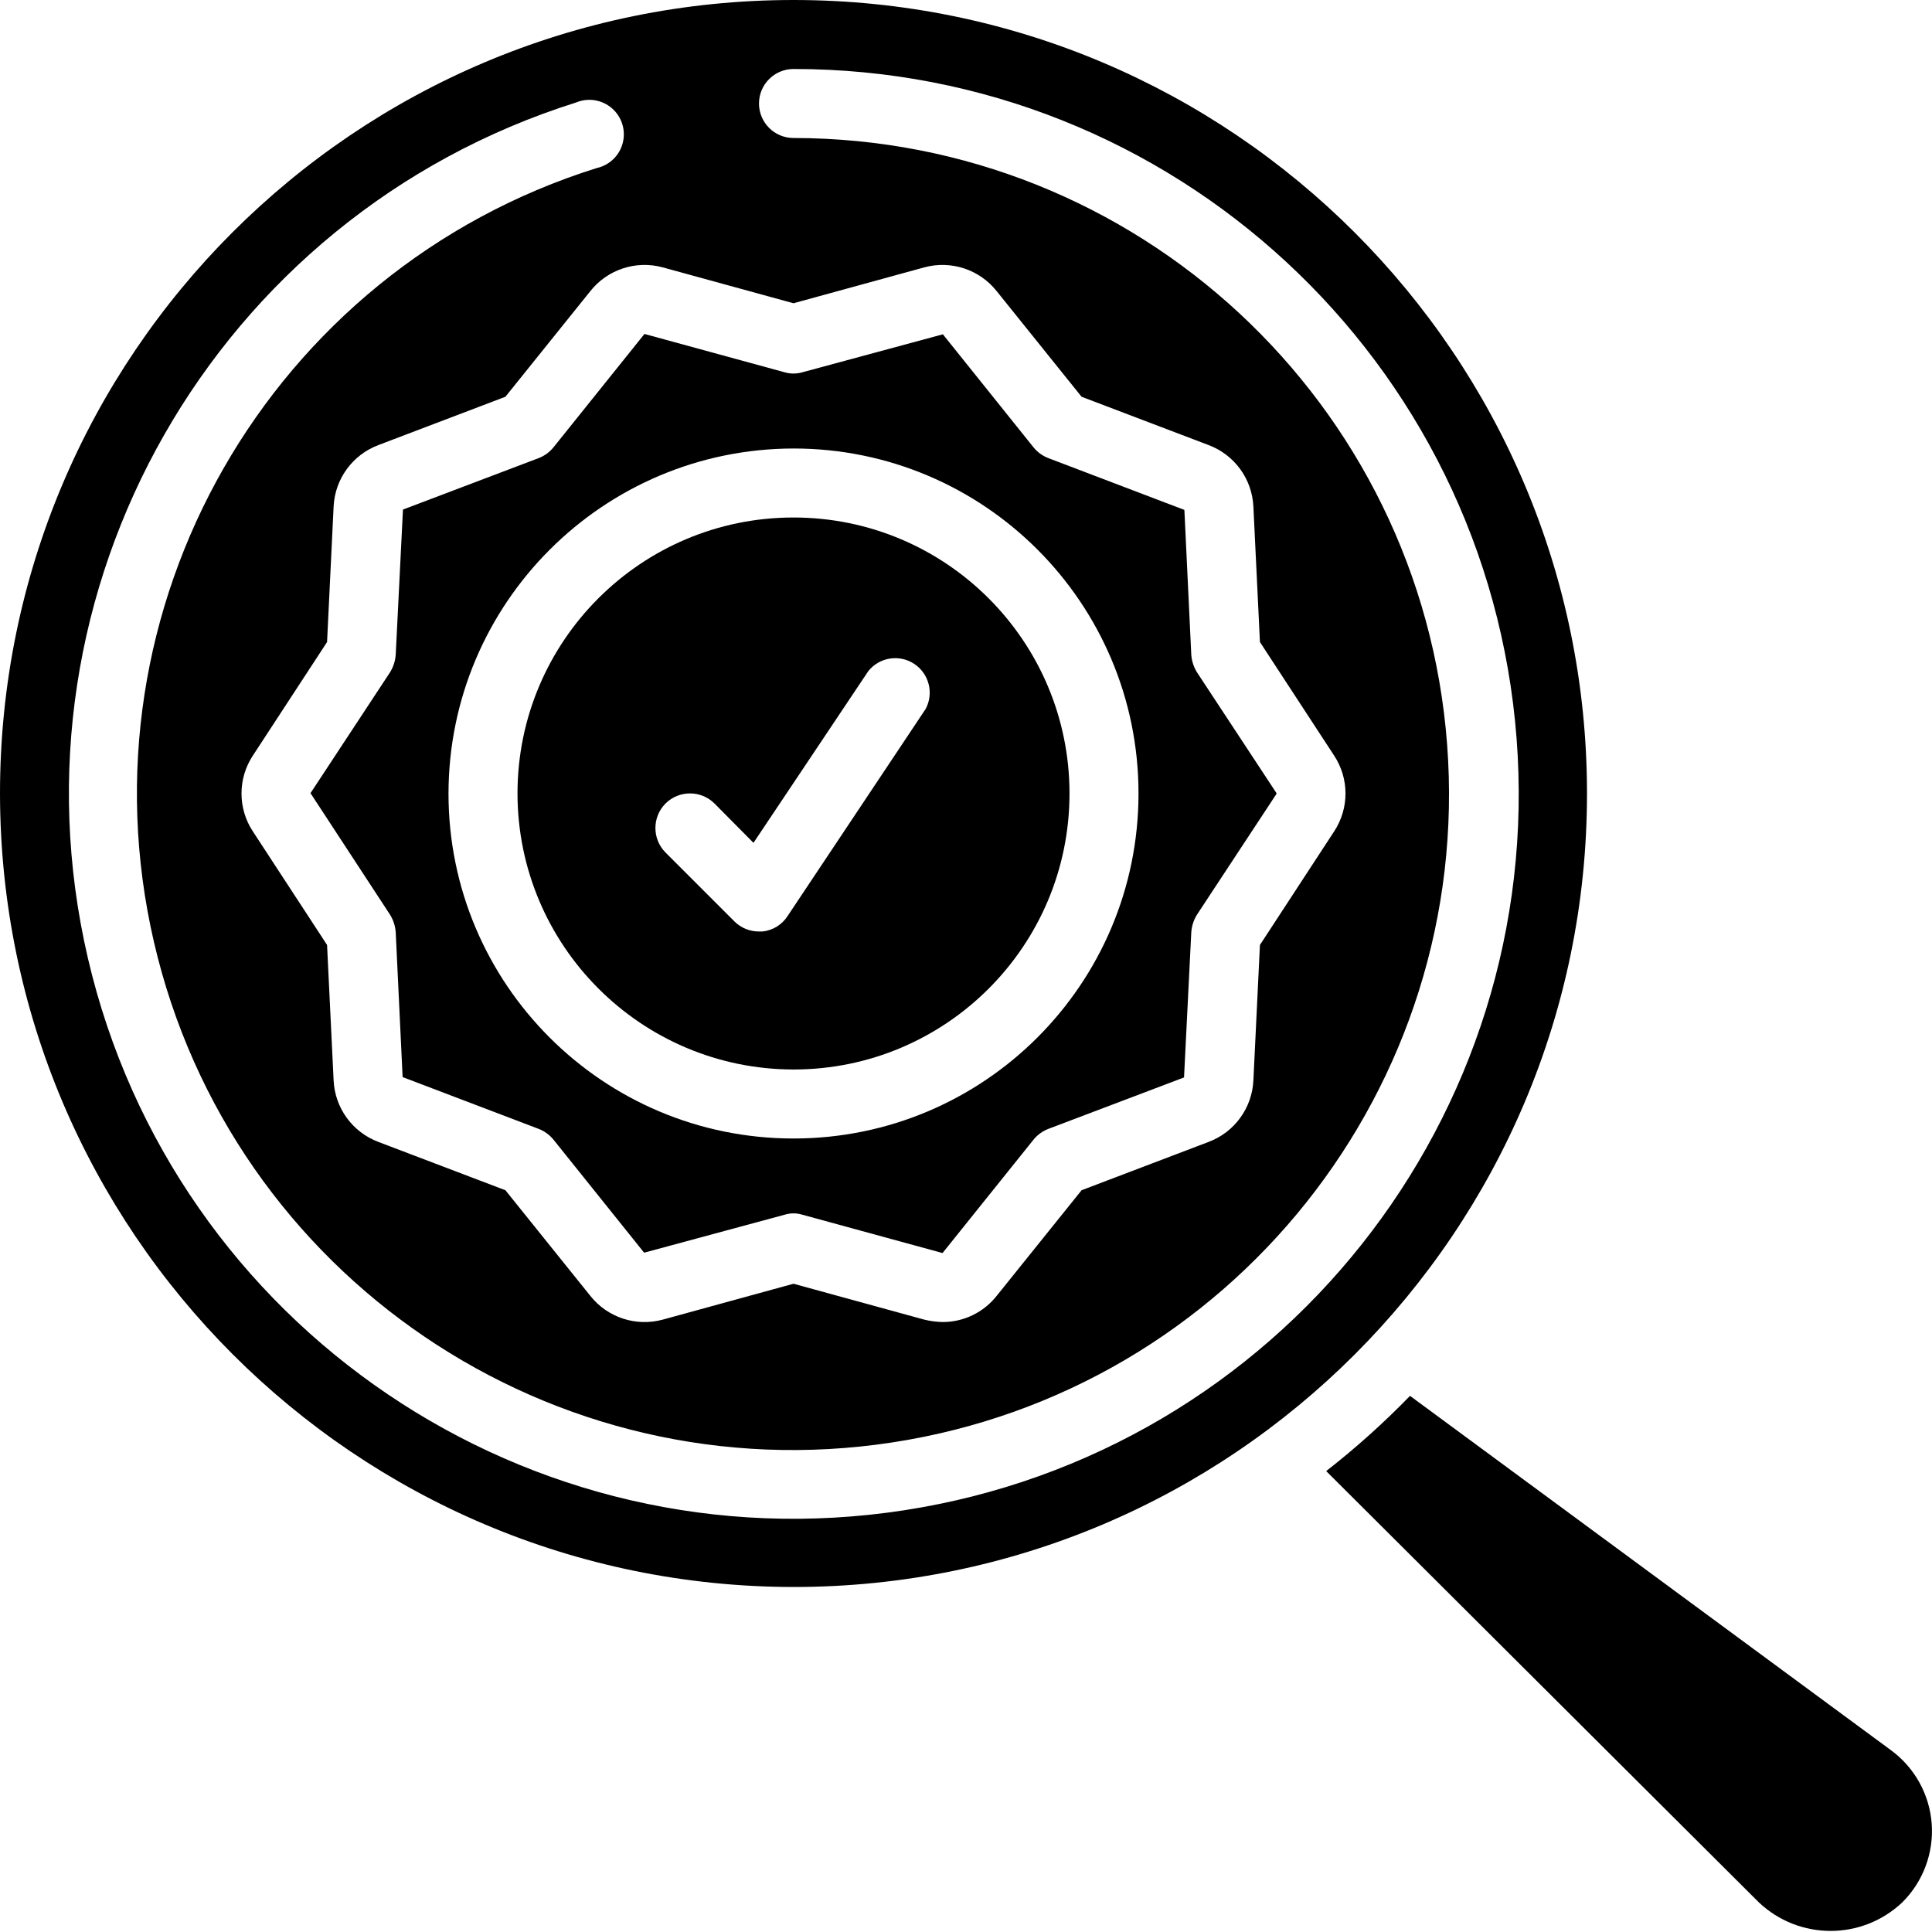
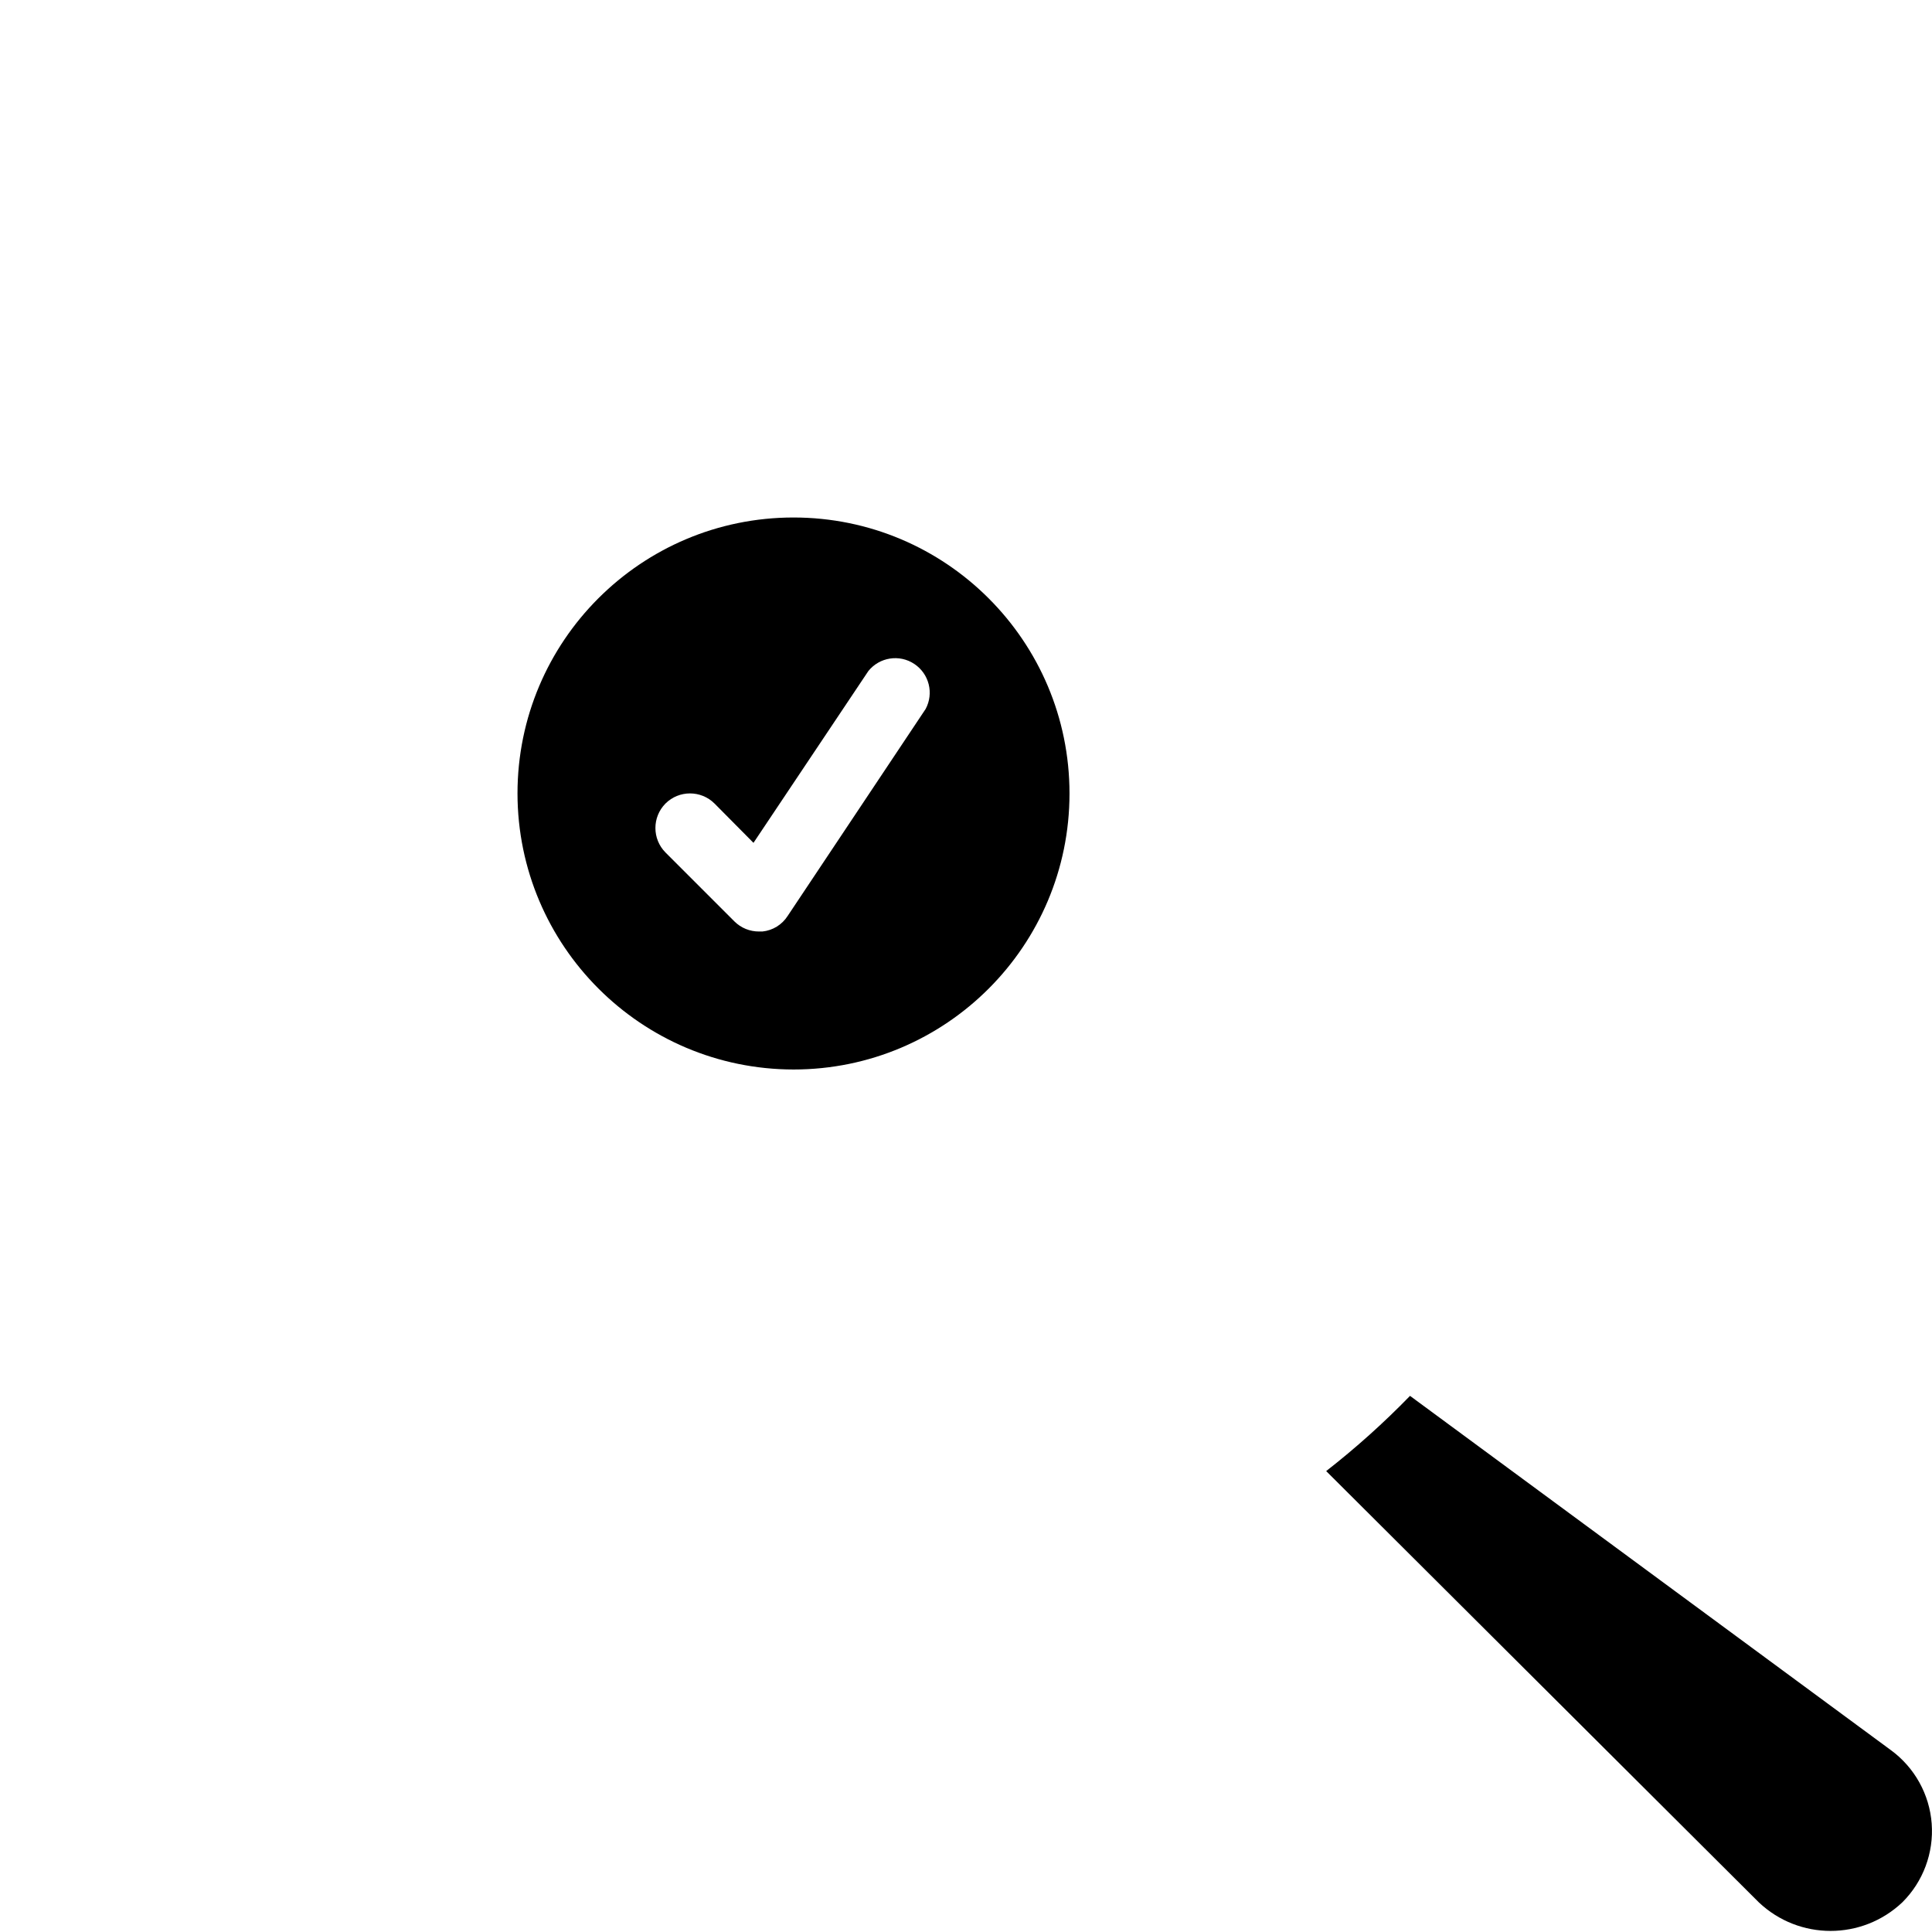
<svg xmlns="http://www.w3.org/2000/svg" height="512" viewBox="0 0 56 56" width="512">
  <g id="010---Quality-Assurance">
    <path id="Shape" d="m23 31c4.418 0 8-3.582 8-8s-3.582-8-8-8-8 3.582-8 8c.006 4.416 3.584 7.994 8 8zm-3.71-7.71c.393-.39 1.027-.39 1.42 0l1.13 1.14 3.33-4.98c.324-.402.901-.492 1.331-.206s.573.851.329 1.306l-4 6c-.162.253-.431.419-.73.45h-.1c-.266.001-.521-.103-.71-.29l-2-2c-.39-.393-.39-1.027 0-1.42z" />
-     <path id="Shape" d="m15.61 13.28-3.93 1.49-.21 4.21c-.013.177-.068.348-.16.5l-2.31 3.51 2.31 3.53c.092.152.147.323.16.5l.2 4.2 3.94 1.5c.168.064.316.171.43.31l2.63 3.28 4.07-1.1c.169-.053.351-.053.52 0l4.06 1.11 2.64-3.29c.114-.139.262-.246.43-.31l3.93-1.49.21-4.21c.013-.177.068-.348.16-.5l2.31-3.51v-.02l-2.31-3.51c-.092-.152-.147-.323-.16-.5l-.2-4.2-3.94-1.5c-.168-.064-.316-.171-.43-.31l-2.63-3.28-4.07 1.1c-.17.05-.35.05-.52 0l-4.06-1.11-2.64 3.29c-.114.139-.262.246-.43.31zm7.39-.28c5.523 0 10 4.477 10 10s-4.477 10-10 10-10-4.477-10-10c.009-5.519 4.481-9.991 10-10z" />
-     <path id="Shape" d="m23 46c12.703 0 23-10.297 23-23s-10.297-23-23-23-23 10.297-23 23c.016 12.696 10.304 22.984 23 23zm-3.79-38.25 3.79 1.04 3.79-1.04c.775-.211 1.601.06 2.1.69l2.46 3.06 3.68 1.4c.75.281 1.261.98 1.3 1.78l.19 3.93 2.15 3.29c.44.667.44 1.533 0 2.2l-2.15 3.29-.19 3.93c-.039.8-.55 1.499-1.3 1.78l-3.68 1.4-2.46 3.06c-.379.481-.958.762-1.57.76-.179-.004-.356-.028-.53-.07l-3.79-1.04-3.79 1.04c-.775.211-1.601-.06-2.1-.69l-2.46-3.06-3.68-1.4c-.75-.281-1.261-.98-1.3-1.78l-.19-3.93-2.15-3.29c-.44-.667-.44-1.533 0-2.2l2.15-3.29.19-3.93c.039-.8.55-1.499 1.3-1.78l3.68-1.4 2.46-3.06c.499-.63 1.325-.901 2.1-.69zm-2.51-4.78c.349-.145.75-.08 1.036.167.286.247.408.634.316 1.001-.092.367-.383.65-.752.732-9.486 2.972-15.081 12.75-12.838 22.434 2.243 9.684 11.566 16.006 21.393 14.507 9.827-1.5 16.839-10.316 16.091-20.228-.748-9.912-9.005-17.575-18.946-17.583-.552 0-1-.448-1-1s.448-1 1-1c10.984-.005 20.118 8.45 20.959 19.402.841 10.951-6.895 20.702-17.751 22.374s-21.167-5.301-23.659-15.998c-2.492-10.697 3.675-21.509 14.152-24.808z" />
    <path id="Path" d="m38.44 42.64 12.54 12.5c1.167 1.105 2.993 1.105 4.16 0 .603-.599.914-1.433.851-2.281-.063-.848-.495-1.626-1.181-2.129l-13.94-10.27c-.759.781-1.571 1.51-2.43 2.18z" />
  </g>
</svg>